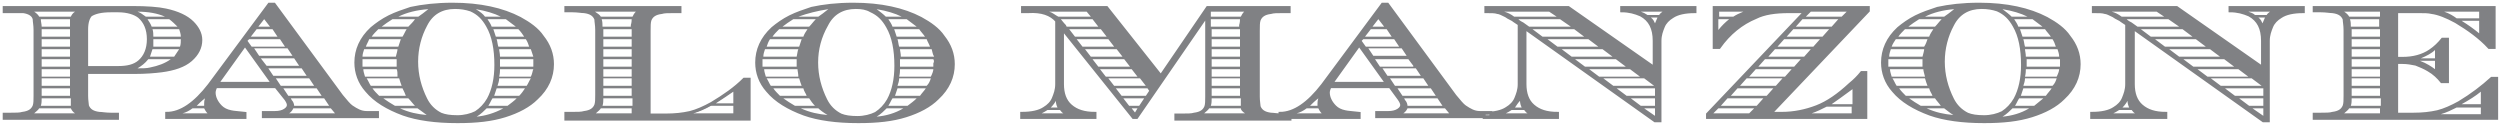
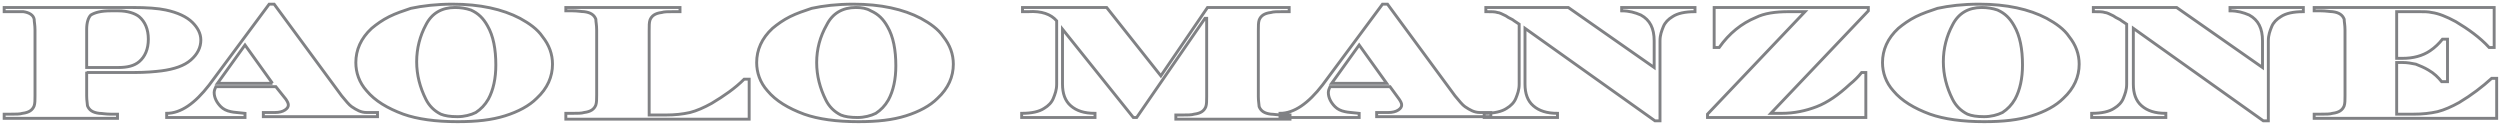
<svg xmlns="http://www.w3.org/2000/svg" version="1.1" id="Layer_1" x="0px" y="0px" viewBox="0 0 300 15" style="enable-background:new 0 0 300 15;" xml:space="preserve">
  <style type="text/css">
	.st0{fill-rule:evenodd;clip-rule:evenodd;fill:#808184;}
	.st1{fill:none;stroke:#808184;stroke-width:0.35;stroke-miterlimit:10;}
</style>
  <g>
-     <path class="st0" d="M285.6,13h-3.7c-0.1,0.2-0.4,0.4-0.6,0.6h4.3V13z M285.6,11.8h-3.4c0,0.3,0,0.6-0.1,0.9h3.6V11.8z M285.6,10.6   h-3.4v0.9h3.4V10.6z M285.6,9.4h-3.4v0.9h3.4V9.4z M285.6,8.3h-3.4v0.9h3.4V8.3z M285.6,7.1h-3.4v0.9h3.4V7.1z M285.6,5.9h-3.4v0.9   h3.4V5.9z M285.6,4.7h-3.4v0.9h3.4V4.7z M285.6,3.5h-3.4v0.9h3.4V3.5z M285.6,2.3H282c0.1,0.3,0.1,0.6,0.1,0.9h3.4V2.3z M285.6,2   V1.4h-4.3c0.3,0.2,0.5,0.4,0.6,0.6H285.6z M290.5,7h1.7V6C291.8,6.4,291.2,6.7,290.5,7z M290.4,7.3c0.8,0.3,1.4,0.7,1.8,1v-1H290.4   z M295.4,12.5h2.3V11C297.1,11.5,296.3,12,295.4,12.5z M294.8,12.9c-0.6,0.3-1.2,0.6-1.9,0.8h4.8v-0.8H294.8z M297.5,2.5h-2.1   c0.8,0.5,1.5,1,2.1,1.5V2.5z M297.5,2.1V1.4h-4.2c0.6,0.2,1.1,0.5,1.5,0.8H297.5z M299.3,0.9v4.8h-0.6c-1.1-1.2-2.5-2.2-4-3.1   c-1.1-0.6-2.1-1-2.9-1.1c-0.4-0.1-0.9-0.1-1.5-0.1h-2.7v5.6h0.7c1.3,0,2.4-0.3,3.3-0.9c0.6-0.4,1.1-0.9,1.5-1.4h0.6v5.1H293   c-0.4-0.5-0.9-1-1.6-1.4c-0.5-0.3-1-0.5-1.5-0.7c-0.5-0.1-1-0.2-1.6-0.2h-0.7v6.2h2c1.1,0,2-0.1,2.9-0.3c0.8-0.2,1.7-0.6,2.6-1.1   c1.5-0.9,2.8-1.9,3.9-2.9h0.6v4.8h-21.9v-0.5h0.8c0.6,0,1.1,0,1.4-0.1c0.8-0.1,1.2-0.4,1.4-0.9c0.1-0.3,0.1-0.7,0.1-1.2V3.6   c0-0.6-0.1-1-0.1-1.3c-0.2-0.5-0.6-0.8-1.4-0.9c-0.3,0-0.8-0.1-1.4-0.1h-0.8V0.9H299.3z M271,2.1c0.3,0.2,0.4,0.5,0.5,0.7   c0.1-0.2,0.2-0.5,0.3-0.7H271z M270.6,1.8h1.4c0.1-0.2,0.3-0.3,0.4-0.4h-2.6C270.1,1.5,270.4,1.6,270.6,1.8z M254.7,12.9h0.8   c-0.1-0.2-0.2-0.5-0.2-0.8C255.2,12.3,255,12.6,254.7,12.9z M254.3,13.2c-0.3,0.2-0.5,0.3-0.7,0.4h2.6c-0.2-0.1-0.3-0.3-0.4-0.4   H254.3z M271.6,13h-1.3l1.3,0.9V13z M271.6,11.8h-2.9l1.2,0.9h1.7V11.8z M271.6,10.6H267l1.2,0.9h3.4V10.6z M270.2,9.4h-4.9   l1.2,0.9h4.9L270.2,9.4z M268.6,8.3h-4.9l1.2,0.9h4.9L268.6,8.3z M266.9,7.1H262l1.2,0.9h4.9L266.9,7.1z M265.2,5.9h-4.9l1.2,0.9   h4.9L265.2,5.9z M263.5,4.7h-4.9l1.2,0.9h4.9L263.5,4.7z M261.9,3.5h-5l1.2,0.9h5L261.9,3.5z M260.2,2.3h-5   c0.2,0.2,0.4,0.3,0.6,0.4l0.7,0.5h5L260.2,2.3z M259.7,2l-0.9-0.6h-5.4c0.4,0.1,0.8,0.3,1.2,0.6H259.7z M261.2,0.9l10.3,7.2V4.9   c0-1.5-0.5-2.5-1.6-3.1c-0.7-0.3-1.4-0.5-2.3-0.5V0.9h8.8v0.5c-1.2,0-2.1,0.2-2.7,0.6c-0.5,0.3-0.9,0.7-1.1,1.2   c-0.2,0.5-0.4,1-0.4,1.7v9.6h-0.6L256,3.4v6.7c0,1.1,0.3,2,1,2.6c0.7,0.6,1.6,0.9,2.9,0.9v0.5H251v-0.5c1.2,0,2.1-0.2,2.7-0.6   c0.5-0.3,0.9-0.7,1.1-1.2c0.2-0.5,0.4-1,0.4-1.7V2.9l-0.6-0.4c-0.2-0.2-0.6-0.3-1-0.6c-0.4-0.2-0.8-0.4-1-0.4   c-0.3-0.1-0.7-0.1-1.3-0.1h-0.1V0.9H261.2z M237.8,0.9c-1.6,0-2.8,0.7-3.5,2.1c-0.7,1.3-1.1,2.8-1.1,4.4c0,1.6,0.4,3.1,1.1,4.5   c0.4,0.8,1,1.4,1.8,1.8c0.5,0.2,1.1,0.3,2,0.3c0.8,0,1.6-0.2,2.2-0.5c0.6-0.4,1.1-0.9,1.5-1.6c0.6-1.1,0.9-2.5,0.9-4.1   c0-1.9-0.3-3.5-1-4.7c-0.5-0.9-1.1-1.5-2-1.9C239.1,1,238.5,0.9,237.8,0.9z M233.3,13h-2.1c1.1,0.5,2.1,0.7,3.2,0.8   C233.9,13.5,233.6,13.2,233.3,13z M232.2,11.8h-3.1c0.4,0.3,0.9,0.6,1.4,0.9h2.4C232.7,12.4,232.4,12.1,232.2,11.8z M231.5,10.6   h-3.6c0.2,0.3,0.5,0.6,0.8,0.9h3.2C231.8,11.2,231.6,11,231.5,10.6z M231,9.4h-3.9c0.2,0.3,0.3,0.6,0.5,0.9h3.7   C231.2,10,231.1,9.8,231,9.4z M230.8,8.3h-4c0,0.3,0.1,0.5,0.2,0.9h4C230.9,8.8,230.8,8.5,230.8,8.3z M230.7,7.1h-4.1   c0,0.2,0,0.3,0,0.4c0,0.1,0,0.3,0,0.5h4.1c0-0.2,0-0.3,0-0.4C230.7,7.4,230.7,7.3,230.7,7.1z M230.9,5.9h-4   c-0.1,0.3-0.2,0.6-0.2,0.9h4C230.8,6.4,230.9,6.1,230.9,5.9z M231.3,4.7h-3.8c-0.2,0.3-0.4,0.6-0.5,0.9h3.9   C231.1,5.3,231.2,5,231.3,4.7z M232,3.5h-3.4c-0.3,0.3-0.6,0.6-0.8,0.9h3.7C231.6,4.1,231.8,3.8,232,3.5z M233,2.3h-2.7   c-0.5,0.3-0.9,0.6-1.3,0.9h3.2C232.5,2.9,232.7,2.6,233,2.3z M233.3,2c0.3-0.2,0.7-0.5,1.2-0.9C233.2,1.2,232,1.5,231,2H233.3z    M243.5,13h-2c-0.3,0.3-0.7,0.7-1.2,1C241.4,13.9,242.5,13.6,243.5,13z M245.2,11.8h-2.9c-0.2,0.3-0.3,0.6-0.5,0.9h2.3   C244.5,12.4,244.8,12.1,245.2,11.8z M246.2,10.6h-3.4c-0.1,0.3-0.2,0.6-0.3,0.9h3C245.7,11.2,246,10.9,246.2,10.6z M246.8,9.4H243   c0,0.3-0.1,0.6-0.2,0.9h3.5C246.6,10,246.7,9.7,246.8,9.4z M247.1,8.3h-4c0,0.2,0,0.5-0.1,0.9h3.8C247,8.8,247.1,8.5,247.1,8.3z    M247.2,7.1h-4c0,0.3,0,0.6,0,0.9h4c0-0.2,0-0.3,0-0.4C247.2,7.4,247.2,7.3,247.2,7.1z M246.9,5.9H243c0,0.2,0.1,0.5,0.1,0.9h4   C247.1,6.5,247,6.2,246.9,5.9z M246.3,4.7h-3.5c0.1,0.3,0.1,0.6,0.2,0.9h3.7C246.6,5.3,246.5,5,246.3,4.7z M245.4,3.5h-3   c0.1,0.3,0.2,0.6,0.3,0.9h3.4C245.9,4.1,245.6,3.8,245.4,3.5z M243.9,2.3h-2.2c0.2,0.3,0.4,0.6,0.5,0.9h2.9   C244.7,2.9,244.3,2.6,243.9,2.3z M243.3,2c-0.8-0.4-1.8-0.7-3-0.9c0.4,0.3,0.8,0.6,1.1,0.9H243.3z M237.5,0.5c3.3,0,6,0.6,8.1,1.7   c1.1,0.6,2.1,1.3,2.7,2.2c0.8,1,1.2,2.1,1.2,3.3c0,1.5-0.6,2.9-1.9,4.1c-0.9,0.9-2.2,1.6-3.8,2.1c-1.6,0.5-3.4,0.7-5.7,0.7   c-2.6,0-4.8-0.3-6.5-0.9c-1.9-0.7-3.4-1.6-4.4-2.8c-0.9-1-1.3-2.2-1.3-3.4c0-1.5,0.6-2.9,1.9-4.1c0.6-0.5,1.3-1,2.1-1.4   c0.8-0.4,1.7-0.7,2.6-1C233.9,0.7,235.5,0.5,237.5,0.5z M219.8,12.5h2.5v-1.8C221.2,11.5,220.4,12.1,219.8,12.5z M219.2,12.8   c-0.6,0.3-1.2,0.6-1.8,0.8h4.8v-0.8H219.2z M210.5,13h-4.3l-0.6,0.6h4.3L210.5,13z M211.6,11.8h-4.3l-0.8,0.9h4.3L211.6,11.8z    M212.8,10.6h-4.3l-0.8,0.9h4.3L212.8,10.6z M213.9,9.4h-4.3l-0.8,0.9h4.3L213.9,9.4z M215,8.3h-4.3l-0.8,0.9h4.3L215,8.3z    M216.1,7.1h-4.3l-0.8,0.9h4.3L216.1,7.1z M217.3,5.9H213l-0.8,0.9h4.3L217.3,5.9z M218.4,4.7h-4.3l-0.8,0.9h4.3L218.4,4.7z    M219.5,3.5h-4.3l-0.8,0.9h4.3L219.5,3.5z M220.6,2.3h-4.3l-0.8,0.9h4.3L220.6,2.3z M221,2l0.6-0.6h-4.3L216.7,2H221z M207.5,2.3   h-1.3v1.3C206.6,3.1,207,2.7,207.5,2.3z M208,2c0.3-0.2,0.7-0.4,1.2-0.6h-2.9V2H208z M224.2,0.9v0.4l-11.7,12.3h1.3   c1.5,0,2.9-0.3,4.2-0.8c1.3-0.5,2.6-1.4,4-2.7c0.5-0.4,1-0.9,1.4-1.4h0.5v5.4h-19v-0.4l11.7-12.3h-1.9c-1.7,0-3,0.2-4,0.7   c-1.7,0.7-3.2,1.9-4.4,3.6h-0.6V0.9H224.2z M198.1,2.1c0.3,0.2,0.4,0.5,0.5,0.7c0.1-0.2,0.2-0.5,0.3-0.7H198.1z M197.7,1.8h1.4   c0.1-0.2,0.3-0.3,0.4-0.4h-2.6C197.2,1.5,197.4,1.6,197.7,1.8z M181.8,12.9h0.8c-0.1-0.2-0.2-0.5-0.2-0.8   C182.2,12.3,182,12.6,181.8,12.9z M181.4,13.2c-0.3,0.2-0.5,0.3-0.7,0.4h2.6c-0.2-0.1-0.3-0.3-0.4-0.4H181.4z M198.6,13h-1.3   l1.3,0.9V13z M198.6,11.8h-2.9l1.2,0.9h1.7V11.8z M198.6,10.6H194l1.2,0.9h3.4V10.6z M197.3,9.4h-4.9l1.2,0.9h4.9L197.3,9.4z    M195.6,8.3h-4.9l1.2,0.9h4.9L195.6,8.3z M193.9,7.1H189l1.2,0.9h4.9L193.9,7.1z M192.3,5.9h-4.9l1.2,0.9h4.9L192.3,5.9z    M190.6,4.7h-4.9l1.2,0.9h4.9L190.6,4.7z M188.9,3.5h-5l1.2,0.9h5L188.9,3.5z M187.2,2.3h-5c0.2,0.2,0.4,0.3,0.6,0.4l0.7,0.5h5   L187.2,2.3z M186.8,2l-0.9-0.6h-5.4c0.4,0.1,0.8,0.3,1.2,0.6H186.8z M188.2,0.9l10.3,7.2V4.9c0-1.5-0.5-2.5-1.6-3.1   c-0.7-0.3-1.4-0.5-2.3-0.5V0.9h8.8v0.5c-1.2,0-2.1,0.2-2.7,0.6c-0.5,0.3-0.9,0.7-1.1,1.2c-0.2,0.5-0.4,1-0.4,1.7v9.6h-0.6L183,3.4   v6.7c0,1.1,0.3,2,1,2.6c0.7,0.6,1.6,0.9,2.9,0.9v0.5h-8.8v-0.5c1.2,0,2.1-0.2,2.7-0.6c0.5-0.3,0.9-0.7,1.1-1.2   c0.2-0.5,0.4-1,0.4-1.7V2.9l-0.6-0.4c-0.2-0.2-0.6-0.3-1-0.6c-0.4-0.2-0.8-0.4-1-0.4c-0.3-0.1-0.7-0.1-1.3-0.1h-0.1V0.9H188.2z    M166.4,10l-3.3-4.6l-3.3,4.6H166.4z M166.1,3.2l-0.7-0.9l-0.7,0.9H166.1z M167,4.4l-0.6-0.9h-1.9l-0.7,0.9H167z M167.9,5.6   l-0.6-0.9h-3.7l-0.2,0.2l0.5,0.7H167.9z M168.8,6.7l-0.6-0.9h-4l0.6,0.9H168.8z M169.6,7.9L169,7.1h-4l0.6,0.9H169.6z M170.5,9.1   l-0.6-0.9h-4l0.6,0.9H170.5z M171.4,10.3l-0.6-0.9h-4l0.6,0.9H171.4z M172.3,11.5l-0.6-0.9h-4l0.6,0.9H172.3z M173.1,12.7l-0.6-0.9   h-4l0.1,0.2c0.2,0.2,0.3,0.5,0.3,0.7H173.1z M168.9,13c-0.1,0.2-0.2,0.4-0.5,0.6h5.5l-0.5-0.6H168.9z M157.2,12.7h0.9   c0-0.1,0-0.2,0-0.3c0-0.1,0-0.3,0.1-0.6C157.8,12.1,157.5,12.4,157.2,12.7z M156.8,13c-0.4,0.3-0.8,0.5-1.2,0.6h3   c-0.2-0.2-0.3-0.4-0.4-0.6H156.8z M166.8,10.4h-7.2c-0.1,0.2-0.2,0.5-0.2,0.7c0,0.6,0.3,1.2,0.8,1.7c0.3,0.3,0.7,0.5,1.2,0.6   c0.4,0.1,0.9,0.1,1.7,0.2v0.5h-9.5v-0.5c1.7,0,3.4-1.2,5.1-3.4l7.2-9.7h0.6l8.1,11c0.5,0.6,0.9,1.1,1.2,1.3   c0.6,0.4,1.1,0.7,1.8,0.7c0.3,0,0.6,0,0.9,0h0.4v0.5h-13.7v-0.5h1.4c0.5,0,0.9-0.1,1.2-0.3c0.3-0.2,0.4-0.4,0.4-0.6   c0-0.2-0.1-0.4-0.3-0.7L166.8,10.4z M148.9,13h-3.8c-0.1,0.2-0.4,0.4-0.6,0.6h4.9C149.1,13.4,148.9,13.2,148.9,13z M148.8,11.8   h-3.4c0,0.3,0,0.6-0.1,0.9h3.6c0-0.1,0-0.3,0-0.6V11.8z M148.8,10.6h-3.4v0.9h3.4V10.6z M148.8,9.4h-3.4v0.9h3.4V9.4z M148.8,8.3   h-3.4v0.9h3.4V8.3z M148.8,7.1h-3.4v0.9h3.4V7.1z M148.8,5.9h-3.4v0.9h3.4V5.9z M148.8,4.7h-3.4v0.9h3.4V4.7z M148.8,3.5h-3.4v0.9   h3.4V3.5z M148.8,2.3h-3.5v0.9h3.4V3C148.8,2.7,148.8,2.4,148.8,2.3z M148.9,2c0.1-0.2,0.2-0.4,0.4-0.6h-4V2H148.9z M126.1,12.9   h0.8c-0.1-0.2-0.2-0.5-0.2-0.8C126.6,12.3,126.4,12.6,126.1,12.9z M125.7,13.2c-0.3,0.2-0.5,0.3-0.7,0.4h2.6   c-0.2-0.1-0.3-0.3-0.4-0.4H125.7z M136.5,13h-0.7l0.4,0.5L136.5,13z M137.3,11.8h-2.5l0.7,0.9h1.2L137.3,11.8z M137.7,10.6h-3.8   l0.7,0.9h2.9l0.4-0.6L137.7,10.6z M136.8,9.4H133l0.7,0.9h3.8L136.8,9.4z M135.8,8.3H132l0.7,0.9h3.8L135.8,8.3z M134.9,7.1h-3.8   l0.7,0.9h3.8L134.9,7.1z M134,5.9h-3.8l0.7,0.9h3.8L134,5.9z M133,4.7h-3.8l0.7,0.9h3.8L133,4.7z M132.1,3.5h-3.8l0.7,0.9h3.8   L132.1,3.5z M131.1,2.3h-3.8c0.1,0.1,0.3,0.4,0.6,0.7l0.1,0.2h3.8L131.1,2.3z M130.9,2l-0.5-0.6h-4.5c0.4,0.1,0.7,0.4,1.1,0.6   H130.9z M144.6,2.2l-8.2,11.9H136l-8.5-10.6v6.6c0,1.1,0.3,2,1,2.6c0.7,0.6,1.6,0.9,2.9,0.9v0.5h-8.8v-0.5c1.2,0,2.1-0.2,2.7-0.6   c0.5-0.3,0.9-0.7,1.1-1.2c0.2-0.5,0.4-1,0.4-1.7V2.5c-0.7-0.8-1.8-1.2-3.4-1.1h-0.7V0.9h10.1l6.5,8.2l5.6-8.2h9.8v0.5h-0.8   c-0.6,0-1.1,0-1.4,0.1c-0.8,0.1-1.2,0.4-1.4,0.9c-0.1,0.3-0.1,0.7-0.1,1.3v7.9c0,0.6,0.1,1,0.1,1.2c0.2,0.5,0.6,0.8,1.4,0.9   c0.3,0,0.8,0.1,1.5,0.1h0.8v0.5h-13.7v-0.5h0.8c0.6,0,1.1,0,1.4-0.1c0.8-0.1,1.2-0.4,1.4-0.9c0.1-0.3,0.1-0.7,0.1-1.2V2.2z    M102.7,0.9c-1.6,0-2.8,0.7-3.5,2.1C98.4,4.4,98,5.9,98,7.5c0,1.6,0.4,3.1,1.1,4.5c0.4,0.8,1,1.4,1.8,1.8c0.5,0.2,1.1,0.3,2,0.3   c0.8,0,1.6-0.2,2.2-0.5c0.6-0.4,1.1-0.9,1.5-1.6c0.6-1.1,0.9-2.5,0.9-4.1c0-1.9-0.3-3.5-1-4.7c-0.5-0.9-1.1-1.5-2-1.9   C104,1,103.4,0.9,102.7,0.9z M98.2,13h-2.1c1.1,0.5,2.1,0.7,3.2,0.8C98.8,13.5,98.4,13.2,98.2,13z M97.1,11.8H94   c0.4,0.3,0.9,0.6,1.4,0.9h2.4C97.5,12.4,97.3,12.1,97.1,11.8z M96.4,10.6h-3.6c0.2,0.3,0.5,0.6,0.8,0.9h3.2   C96.7,11.2,96.5,11,96.4,10.6z M95.9,9.4H92c0.2,0.3,0.3,0.6,0.5,0.9h3.7C96.1,10,96,9.8,95.9,9.4z M95.7,8.3h-4   c0,0.3,0.1,0.5,0.2,0.9h3.9C95.8,8.8,95.7,8.5,95.7,8.3z M95.6,7.1h-4.1c0,0.2,0,0.3,0,0.4c0,0.1,0,0.3,0,0.5h4.1   c0-0.2,0-0.3,0-0.4C95.6,7.4,95.6,7.3,95.6,7.1z M95.8,5.9h-4c-0.1,0.3-0.2,0.6-0.2,0.9h4C95.7,6.4,95.7,6.1,95.8,5.9z M96.2,4.7   h-3.8C92.2,5,92.1,5.3,92,5.6h3.9C96,5.3,96.1,5,96.2,4.7z M96.9,3.5h-3.4c-0.3,0.3-0.6,0.6-0.8,0.9h3.7   C96.5,4.1,96.7,3.8,96.9,3.5z M97.9,2.3h-2.7c-0.5,0.3-0.9,0.6-1.3,0.9h3.2C97.4,2.9,97.6,2.6,97.9,2.3z M98.2,2   c0.3-0.2,0.7-0.5,1.2-0.9c-1.3,0.2-2.5,0.5-3.6,0.9H98.2z M108.4,13h-2c-0.3,0.3-0.7,0.7-1.2,1C106.3,13.9,107.4,13.6,108.4,13z    M110,11.8h-2.9c-0.2,0.3-0.3,0.6-0.5,0.9h2.3C109.3,12.4,109.7,12.1,110,11.8z M111.1,10.6h-3.4c-0.1,0.3-0.2,0.6-0.3,0.9h3   C110.6,11.2,110.9,10.9,111.1,10.6z M111.7,9.4h-3.8c0,0.3-0.1,0.6-0.2,0.9h3.5C111.5,10,111.6,9.7,111.7,9.4z M112,8.3h-4   c0,0.2,0,0.5-0.1,0.9h3.8C111.9,8.8,112,8.5,112,8.3z M112,7.1h-4c0,0.3,0,0.6,0,0.9h4c0-0.2,0-0.3,0-0.4   C112.1,7.4,112.1,7.3,112,7.1z M111.8,5.9h-3.8c0,0.2,0.1,0.5,0.1,0.9h4C111.9,6.5,111.9,6.2,111.8,5.9z M111.2,4.7h-3.5   c0.1,0.3,0.1,0.6,0.2,0.9h3.7C111.5,5.3,111.3,5,111.2,4.7z M110.3,3.5h-3c0.1,0.3,0.2,0.6,0.3,0.9h3.4   C110.8,4.1,110.5,3.8,110.3,3.5z M108.8,2.3h-2.2c0.2,0.3,0.4,0.6,0.5,0.9h2.9C109.6,2.9,109.2,2.6,108.8,2.3z M108.2,2   c-0.8-0.4-1.8-0.7-3-0.9c0.4,0.3,0.8,0.6,1.1,0.9H108.2z M102.4,0.5c3.3,0,6,0.6,8.1,1.7c1.1,0.6,2.1,1.3,2.7,2.2   c0.8,1,1.2,2.1,1.2,3.3c0,1.5-0.6,2.9-1.9,4.1c-0.9,0.9-2.2,1.6-3.8,2.1c-1.6,0.5-3.4,0.7-5.7,0.7c-2.6,0-4.8-0.3-6.5-0.9   c-1.9-0.7-3.4-1.6-4.4-2.8c-0.9-1-1.3-2.2-1.3-3.4c0-1.5,0.6-2.9,1.9-4.1c0.6-0.5,1.3-1,2.1-1.4c0.8-0.4,1.7-0.7,2.6-1   C98.8,0.7,100.4,0.5,102.4,0.5z M85.9,12.4h2.1V11C87.4,11.4,86.7,11.9,85.9,12.4z M85.3,12.7c-0.7,0.4-1.4,0.7-2.1,0.9h4.8v-0.9   H85.3z M75.8,13h-3.7c-0.1,0.2-0.4,0.4-0.6,0.6h4.3V13z M75.8,11.8h-3.4c0,0.3,0,0.6-0.1,0.9h3.6V11.8z M75.8,10.6h-3.4v0.9h3.4   V10.6z M75.8,9.4h-3.4v0.9h3.4V9.4z M75.8,8.3h-3.4v0.9h3.4V8.3z M75.8,7.1h-3.4v0.9h3.4V7.1z M75.8,5.9h-3.4v0.9h3.4V5.9z    M75.8,4.7h-3.4v0.9h3.4V4.7z M75.8,3.5h-3.4v0.9h3.4V3.5z M75.8,2.3h-3.6c0.1,0.3,0.1,0.6,0.1,0.9h3.4V3   C75.8,2.7,75.8,2.4,75.8,2.3z M75.9,2c0.1-0.2,0.2-0.4,0.4-0.6h-4.9C71.7,1.6,72,1.8,72.1,2H75.9z M67.9,14.1v-0.5h0.8   c0.6,0,1.1,0,1.4-0.1c0.8-0.1,1.2-0.4,1.4-0.9c0.1-0.3,0.1-0.7,0.1-1.2V3.6c0-0.6-0.1-1-0.1-1.3c-0.2-0.5-0.6-0.8-1.4-0.9   c-0.3,0-0.8-0.1-1.4-0.1h-0.8V0.9h13.7v0.5h-0.8c-0.6,0-1.1,0-1.4,0.1c-0.8,0.1-1.2,0.4-1.4,0.9c-0.1,0.3-0.1,0.7-0.1,1.3v10.1h2   c1.1,0,2-0.1,2.9-0.3c0.8-0.2,1.7-0.6,2.6-1.1c1.5-0.9,2.8-1.8,3.9-2.9h0.6v4.8H67.9z M54.6,0.9c-1.6,0-2.8,0.7-3.5,2.1   c-0.7,1.3-1.1,2.8-1.1,4.4c0,1.6,0.4,3.1,1.1,4.5c0.4,0.8,1,1.4,1.8,1.8c0.5,0.2,1.1,0.3,2,0.3c0.8,0,1.6-0.2,2.2-0.5   c0.6-0.4,1.1-0.9,1.5-1.6c0.6-1.1,0.9-2.5,0.9-4.1c0-1.9-0.3-3.5-1-4.7c-0.5-0.9-1.1-1.5-2-1.9C55.9,1,55.3,0.9,54.6,0.9z M50.1,13   h-2.1c1.1,0.5,2.1,0.7,3.2,0.8C50.8,13.5,50.4,13.2,50.1,13z M49,11.8H46c0.4,0.3,0.9,0.6,1.4,0.9h2.4C49.5,12.4,49.3,12.1,49,11.8   z M48.3,10.6h-3.6c0.2,0.3,0.5,0.6,0.8,0.9h3.2C48.6,11.2,48.5,11,48.3,10.6z M47.9,9.4H44c0.2,0.3,0.3,0.6,0.5,0.9h3.7   C48.1,10,48,9.8,47.9,9.4z M47.6,8.3h-4c0,0.3,0.1,0.5,0.2,0.9h3.9C47.7,8.8,47.7,8.5,47.6,8.3z M47.6,7.1h-4.1c0,0.2,0,0.3,0,0.4   c0,0.1,0,0.3,0,0.5h4.1c0-0.2,0-0.3,0-0.4C47.6,7.4,47.6,7.3,47.6,7.1z M47.7,5.9h-4c-0.1,0.3-0.2,0.6-0.2,0.9h4   C47.6,6.4,47.7,6.1,47.7,5.9z M48.1,4.7h-3.8C44.2,5,44,5.3,43.9,5.6h3.9C47.9,5.3,48,5,48.1,4.7z M48.8,3.5h-3.4   c-0.3,0.3-0.6,0.6-0.8,0.9h3.7C48.5,4.1,48.6,3.8,48.8,3.5z M49.8,2.3h-2.7c-0.5,0.3-0.9,0.6-1.3,0.9H49   C49.3,2.9,49.6,2.6,49.8,2.3z M50.2,2c0.3-0.2,0.7-0.5,1.2-0.9C50,1.2,48.8,1.5,47.8,2H50.2z M60.4,13h-2c-0.3,0.3-0.7,0.7-1.2,1   C58.2,13.9,59.3,13.6,60.4,13z M62,11.8h-2.9c-0.2,0.3-0.3,0.6-0.5,0.9h2.3C61.3,12.4,61.7,12.1,62,11.8z M63,10.6h-3.4   c-0.1,0.3-0.2,0.6-0.3,0.9h3C62.6,11.2,62.8,10.9,63,10.6z M63.7,9.4h-3.8c0,0.3-0.1,0.6-0.2,0.9h3.5C63.4,10,63.5,9.7,63.7,9.4z    M64,8.3h-4c0,0.2,0,0.5-0.1,0.9h3.8C63.9,8.8,63.9,8.5,64,8.3z M64,7.1h-4c0,0.3,0,0.6,0,0.9h4c0-0.2,0-0.3,0-0.4   C64,7.4,64,7.3,64,7.1z M63.7,5.9h-3.8c0,0.2,0.1,0.5,0.1,0.9h4C63.9,6.5,63.8,6.2,63.7,5.9z M63.1,4.7h-3.5   c0.1,0.3,0.1,0.6,0.2,0.9h3.7C63.4,5.3,63.3,5,63.1,4.7z M62.2,3.5h-3c0.1,0.3,0.2,0.6,0.3,0.9h3.4C62.7,4.1,62.5,3.8,62.2,3.5z    M60.7,2.3h-2.2c0.2,0.3,0.4,0.6,0.5,0.9h2.9C61.5,2.9,61.1,2.6,60.7,2.3z M60.1,2c-0.8-0.4-1.8-0.7-3-0.9C57.6,1.4,58,1.7,58.2,2   H60.1z M54.3,0.5c3.3,0,6,0.6,8.1,1.7c1.1,0.6,2.1,1.3,2.7,2.2c0.8,1,1.2,2.1,1.2,3.3c0,1.5-0.6,2.9-1.9,4.1   c-0.9,0.9-2.2,1.6-3.8,2.1c-1.6,0.5-3.4,0.7-5.7,0.7c-2.6,0-4.8-0.3-6.5-0.9c-1.9-0.7-3.4-1.6-4.4-2.8c-0.9-1-1.3-2.2-1.3-3.4   c0-1.5,0.6-2.9,1.9-4.1c0.6-0.5,1.3-1,2.1-1.4c0.8-0.4,1.7-0.7,2.6-1C50.7,0.7,52.4,0.5,54.3,0.5z M32.7,10l-3.3-4.6L26.1,10H32.7z    M32.4,3.2l-0.7-0.9L31,3.2H32.4z M33.3,4.4l-0.6-0.9h-1.9l-0.7,0.9H33.3z M34.2,5.6l-0.6-0.9h-3.7l-0.2,0.2l0.5,0.7H34.2z    M35.1,6.7l-0.6-0.9h-4l0.6,0.9H35.1z M35.9,7.9l-0.6-0.9h-4L32,7.9H35.9z M36.8,9.1l-0.6-0.9h-4l0.6,0.9H36.8z M37.7,10.3   l-0.6-0.9h-4l0.6,0.9H37.7z M38.6,11.5L38,10.6h-4l0.6,0.9H38.6z M39.5,12.7l-0.6-0.9h-4l0.1,0.2c0.2,0.2,0.3,0.5,0.3,0.7H39.5z    M35.2,13c-0.1,0.2-0.2,0.4-0.5,0.6h5.5L39.7,13H35.2z M23.6,12.7h0.9c0-0.1,0-0.2,0-0.3c0-0.1,0-0.3,0.1-0.6   C24.2,12.1,23.9,12.4,23.6,12.7z M23.1,13c-0.4,0.3-0.8,0.5-1.2,0.6h3c-0.2-0.2-0.3-0.4-0.4-0.6H23.1z M33.1,10.4h-7.2   c-0.1,0.2-0.2,0.5-0.2,0.7c0,0.6,0.3,1.2,0.8,1.7c0.3,0.3,0.7,0.5,1.2,0.6c0.4,0.1,0.9,0.1,1.7,0.2v0.5H20v-0.5   c1.7,0,3.4-1.2,5.1-3.4l7.2-9.7h0.6l8.1,11c0.5,0.6,0.9,1.1,1.2,1.3c0.6,0.4,1.1,0.7,1.8,0.7c0.3,0,0.6,0,0.9,0h0.4v0.5H31.6v-0.5   h1.4c0.5,0,0.9-0.1,1.2-0.3c0.3-0.2,0.4-0.4,0.4-0.6c0-0.2-0.1-0.4-0.3-0.7L33.1,10.4z M10.4,8.1h3.8c1.1,0,1.9-0.2,2.5-0.7   c0.7-0.6,1.1-1.5,1.1-2.7c0-1.2-0.4-2.1-1.1-2.7c-0.5-0.4-1.4-0.7-2.5-0.7h-0.9c-1.2,0-1.9,0.2-2.4,0.5c-0.3,0.3-0.5,0.9-0.5,1.7   V8.1z M8.5,13H4.7c-0.1,0.2-0.4,0.4-0.6,0.6H9C8.7,13.4,8.6,13.2,8.5,13z M8.4,11.8H5c0,0.3,0,0.6-0.1,0.9h3.6c0-0.1,0-0.3,0-0.6   V11.8z M8.4,10.6H5v0.9h3.4V10.6z M8.4,9.4H5v0.9h3.4V9.4z M8.4,8.3H5v0.9h3.4V8.3z M8.4,7.1H5v0.9h3.4V7.1z M8.4,5.9H5v0.9h3.4   V5.9z M8.4,4.7H5v0.9h3.4V4.7z M8.4,3.5H5v0.9h3.4V3.5z M8.4,2.3H4.9C4.9,2.6,5,2.9,5,3.2h3.4V3C8.4,2.7,8.4,2.4,8.4,2.3z M8.5,2   C8.6,1.8,8.7,1.6,9,1.4H4.1C4.4,1.6,4.6,1.8,4.7,2H8.5z M20.5,7.1h-2.7c-0.4,0.5-0.8,0.8-1.3,1.1c0.6,0,1.1,0,1.5-0.1   C19,7.9,19.8,7.6,20.5,7.1z M21.5,5.9h-3.2c-0.1,0.3-0.2,0.6-0.3,0.9h2.9C21.1,6.5,21.3,6.2,21.5,5.9z M21.7,4.7h-3.3   c0,0.1,0,0.1,0,0.2c0,0.2,0,0.4,0,0.7h3.2C21.7,5.3,21.7,5,21.7,4.7z M21.5,3.5h-3.2c0.1,0.3,0.1,0.6,0.1,0.9h3.3   C21.7,4.1,21.6,3.8,21.5,3.5z M20.3,2.3h-2.6c0.2,0.3,0.4,0.6,0.5,0.9h3.1C21,2.9,20.7,2.6,20.3,2.3z M19.8,2   c-0.9-0.4-2-0.6-3.3-0.6c0.3,0.1,0.6,0.3,1,0.6H19.8z M10.4,8.6v2.9c0,0.6,0.1,1,0.1,1.2c0.2,0.5,0.6,0.8,1.4,0.9   c0.3,0,0.8,0.1,1.4,0.1h0.8v0.5H0.5v-0.5h0.8c0.6,0,1.1,0,1.4-0.1c0.8-0.1,1.2-0.4,1.4-0.9c0.1-0.3,0.1-0.7,0.1-1.2V3.6   c0-0.6-0.1-1-0.1-1.3C4,1.8,3.5,1.5,2.8,1.4C2.4,1.4,2,1.4,1.3,1.4H0.5V0.9h15.4c1.7,0,3.1,0.1,4,0.3c1.4,0.3,2.5,0.8,3.2,1.5   c0.6,0.6,1,1.3,1,2.1c0,0.9-0.4,1.7-1.2,2.4c-0.8,0.7-2,1.1-3.5,1.3c-0.8,0.1-1.9,0.2-3.3,0.2H10.4z" />
-     <path class="st1" d="M10.4,8.1h3.8c1.1,0,1.9-0.2,2.5-0.7c0.7-0.6,1.1-1.5,1.1-2.7c0-1.2-0.4-2.1-1.1-2.7c-0.5-0.4-1.4-0.7-2.5-0.7   h-0.9c-1.2,0-1.9,0.2-2.4,0.5c-0.3,0.3-0.5,0.9-0.5,1.7V8.1z M32.7,10l-3.3-4.6L26.1,10H32.7z M54.6,0.9c-1.6,0-2.8,0.7-3.5,2.1   c-0.7,1.3-1.1,2.8-1.1,4.4c0,1.6,0.4,3.1,1.1,4.5c0.4,0.8,1,1.4,1.8,1.8c0.5,0.2,1.1,0.3,2,0.3c0.8,0,1.6-0.2,2.2-0.5   c0.6-0.4,1.1-0.9,1.5-1.6c0.6-1.1,0.9-2.5,0.9-4.1c0-1.9-0.3-3.5-1-4.7c-0.5-0.9-1.1-1.5-2-1.9C55.9,1,55.3,0.9,54.6,0.9    M102.7,0.9c-1.6,0-2.8,0.7-3.5,2.1C98.4,4.4,98,5.9,98,7.5c0,1.6,0.4,3.1,1.1,4.5c0.4,0.8,1,1.4,1.8,1.8c0.5,0.2,1.1,0.3,2,0.3   c0.8,0,1.6-0.2,2.2-0.5c0.6-0.4,1.1-0.9,1.5-1.6c0.6-1.1,0.9-2.5,0.9-4.1c0-1.9-0.3-3.5-1-4.7c-0.5-0.9-1.1-1.5-2-1.9   C104,1,103.4,0.9,102.7,0.9 M166.4,10l-3.3-4.6l-3.3,4.6H166.4z M237.8,0.9c-1.6,0-2.8,0.7-3.5,2.1c-0.7,1.3-1.1,2.8-1.1,4.4   c0,1.6,0.4,3.1,1.1,4.5c0.4,0.8,1,1.4,1.8,1.8c0.5,0.2,1.1,0.3,2,0.3c0.8,0,1.6-0.2,2.2-0.5c0.6-0.4,1.1-0.9,1.5-1.6   c0.6-1.1,0.9-2.5,0.9-4.1c0-1.9-0.3-3.5-1-4.7c-0.5-0.9-1.1-1.5-2-1.9C239.1,1,238.5,0.9,237.8,0.9 M10.4,8.6v2.9   c0,0.6,0.1,1,0.1,1.2c0.2,0.5,0.6,0.8,1.4,0.9c0.3,0,0.8,0.1,1.4,0.1h0.8v0.5H0.5v-0.5h0.8c0.6,0,1.1,0,1.4-0.1   c0.8-0.1,1.2-0.4,1.4-0.9c0.1-0.3,0.1-0.7,0.1-1.2V3.6c0-0.6-0.1-1-0.1-1.3C4,1.8,3.5,1.5,2.8,1.4C2.4,1.4,2,1.4,1.3,1.4H0.5V0.9   h15.4c1.7,0,3.1,0.1,4,0.3c1.4,0.3,2.5,0.8,3.2,1.5c0.6,0.6,1,1.3,1,2.1c0,0.9-0.4,1.7-1.2,2.4c-0.8,0.7-2,1.1-3.5,1.3   c-0.8,0.1-1.9,0.2-3.3,0.2H10.4z M33.1,10.4h-7.2c-0.1,0.2-0.2,0.5-0.2,0.7c0,0.6,0.3,1.2,0.8,1.7c0.3,0.3,0.7,0.5,1.2,0.6   c0.4,0.1,0.9,0.1,1.7,0.2v0.5H20v-0.5c1.7,0,3.4-1.2,5.1-3.4l7.2-9.7h0.6l8.1,11c0.5,0.6,0.9,1.1,1.2,1.3c0.6,0.4,1.1,0.7,1.8,0.7   c0.3,0,0.6,0,0.9,0h0.4v0.5H31.6v-0.5h1.4c0.5,0,0.9-0.1,1.2-0.3c0.3-0.2,0.4-0.4,0.4-0.6c0-0.2-0.1-0.4-0.3-0.7L33.1,10.4z    M54.3,0.5c3.3,0,6,0.6,8.1,1.7c1.1,0.6,2.1,1.3,2.7,2.2c0.8,1,1.2,2.1,1.2,3.3c0,1.5-0.6,2.9-1.9,4.1c-0.9,0.9-2.2,1.6-3.8,2.1   c-1.6,0.5-3.4,0.7-5.7,0.7c-2.6,0-4.8-0.3-6.5-0.9c-1.9-0.7-3.4-1.6-4.4-2.8c-0.9-1-1.3-2.2-1.3-3.4c0-1.5,0.6-2.9,1.9-4.1   c0.6-0.5,1.3-1,2.1-1.4c0.8-0.4,1.7-0.7,2.6-1C50.7,0.7,52.4,0.5,54.3,0.5 M67.9,14.1v-0.5h0.8c0.6,0,1.1,0,1.4-0.1   c0.8-0.1,1.2-0.4,1.4-0.9c0.1-0.3,0.1-0.7,0.1-1.2V3.6c0-0.6-0.1-1-0.1-1.3c-0.2-0.5-0.6-0.8-1.4-0.9c-0.3,0-0.8-0.1-1.4-0.1h-0.8   V0.9h13.7v0.5h-0.8c-0.6,0-1.1,0-1.4,0.1c-0.8,0.1-1.2,0.4-1.4,0.9c-0.1,0.3-0.1,0.7-0.1,1.3v10.1h2c1.1,0,2-0.1,2.9-0.3   c0.8-0.2,1.7-0.6,2.6-1.1c1.5-0.9,2.8-1.8,3.9-2.9h0.6v4.8H67.9z M102.4,0.5c3.3,0,6,0.6,8.1,1.7c1.1,0.6,2.1,1.3,2.7,2.2   c0.8,1,1.2,2.1,1.2,3.3c0,1.5-0.6,2.9-1.9,4.1c-0.9,0.9-2.2,1.6-3.8,2.1c-1.6,0.5-3.4,0.7-5.7,0.7c-2.6,0-4.8-0.3-6.5-0.9   c-1.9-0.7-3.4-1.6-4.4-2.8c-0.9-1-1.3-2.2-1.3-3.4c0-1.5,0.6-2.9,1.9-4.1c0.6-0.5,1.3-1,2.1-1.4c0.8-0.4,1.7-0.7,2.6-1   C98.8,0.7,100.4,0.5,102.4,0.5 M144.6,2.2l-8.2,11.9H136l-8.5-10.6v6.6c0,1.1,0.3,2,1,2.6c0.7,0.6,1.6,0.9,2.9,0.9v0.5h-8.8v-0.5   c1.2,0,2.1-0.2,2.7-0.6c0.5-0.3,0.9-0.7,1.1-1.2c0.2-0.5,0.4-1,0.4-1.7V2.5c-0.7-0.8-1.8-1.2-3.4-1.1h-0.7V0.9h10.1l6.5,8.2   l5.6-8.2h9.8v0.5h-0.8c-0.6,0-1.1,0-1.4,0.1c-0.8,0.1-1.2,0.4-1.4,0.9c-0.1,0.3-0.1,0.7-0.1,1.3v7.9c0,0.6,0.1,1,0.1,1.2   c0.2,0.5,0.6,0.8,1.4,0.9c0.3,0,0.8,0.1,1.5,0.1h0.8v0.5h-13.7v-0.5h0.8c0.6,0,1.1,0,1.4-0.1c0.8-0.1,1.2-0.4,1.4-0.9   c0.1-0.3,0.1-0.7,0.1-1.2V2.2z M166.8,10.4h-7.2c-0.1,0.2-0.2,0.5-0.2,0.7c0,0.6,0.3,1.2,0.8,1.7c0.3,0.3,0.7,0.5,1.2,0.6   c0.4,0.1,0.9,0.1,1.7,0.2v0.5h-9.5v-0.5c1.7,0,3.4-1.2,5.1-3.4l7.2-9.7h0.6l8.1,11c0.5,0.6,0.9,1.1,1.2,1.3   c0.6,0.4,1.1,0.7,1.8,0.7c0.3,0,0.6,0,0.9,0h0.4v0.5h-13.7v-0.5h1.4c0.5,0,0.9-0.1,1.2-0.3c0.3-0.2,0.4-0.4,0.4-0.6   c0-0.2-0.1-0.4-0.3-0.7L166.8,10.4z M188.2,0.9l10.3,7.2V4.9c0-1.5-0.5-2.5-1.6-3.1c-0.7-0.3-1.4-0.5-2.3-0.5V0.9h8.8v0.5   c-1.2,0-2.1,0.2-2.7,0.6c-0.5,0.3-0.9,0.7-1.1,1.2c-0.2,0.5-0.4,1-0.4,1.7v9.6h-0.6L183,3.4v6.7c0,1.1,0.3,2,1,2.6   c0.7,0.6,1.6,0.9,2.9,0.9v0.5h-8.8v-0.5c1.2,0,2.1-0.2,2.7-0.6c0.5-0.3,0.9-0.7,1.1-1.2c0.2-0.5,0.4-1,0.4-1.7V2.9l-0.6-0.4   c-0.2-0.2-0.6-0.3-1-0.6c-0.4-0.2-0.8-0.4-1-0.4c-0.3-0.1-0.7-0.1-1.3-0.1h-0.1V0.9H188.2z M224.2,0.9v0.4l-11.7,12.3h1.3   c1.5,0,2.9-0.3,4.2-0.8c1.3-0.5,2.6-1.4,4-2.7c0.5-0.4,1-0.9,1.4-1.4h0.5v5.4h-19v-0.4l11.7-12.3h-1.9c-1.7,0-3,0.2-4,0.7   c-1.7,0.7-3.2,1.9-4.4,3.6h-0.6V0.9H224.2z M237.5,0.5c3.3,0,6,0.6,8.1,1.7c1.1,0.6,2.1,1.3,2.7,2.2c0.8,1,1.2,2.1,1.2,3.3   c0,1.5-0.6,2.9-1.9,4.1c-0.9,0.9-2.2,1.6-3.8,2.1c-1.6,0.5-3.4,0.7-5.7,0.7c-2.6,0-4.8-0.3-6.5-0.9c-1.9-0.7-3.4-1.6-4.4-2.8   c-0.9-1-1.3-2.2-1.3-3.4c0-1.5,0.6-2.9,1.9-4.1c0.6-0.5,1.3-1,2.1-1.4c0.8-0.4,1.7-0.7,2.6-1C233.9,0.7,235.5,0.5,237.5,0.5    M261.2,0.9l10.3,7.2V4.9c0-1.5-0.5-2.5-1.6-3.1c-0.7-0.3-1.4-0.5-2.3-0.5V0.9h8.8v0.5c-1.2,0-2.1,0.2-2.7,0.6   c-0.5,0.3-0.9,0.7-1.1,1.2c-0.2,0.5-0.4,1-0.4,1.7v9.6h-0.6L256,3.4v6.7c0,1.1,0.3,2,1,2.6c0.7,0.6,1.6,0.9,2.9,0.9v0.5H251v-0.5   c1.2,0,2.1-0.2,2.7-0.6c0.5-0.3,0.9-0.7,1.1-1.2c0.2-0.5,0.4-1,0.4-1.7V2.9l-0.6-0.4c-0.2-0.2-0.6-0.3-1-0.6   c-0.4-0.2-0.8-0.4-1-0.4c-0.3-0.1-0.7-0.1-1.3-0.1h-0.1V0.9H261.2z M299.3,0.9v4.8h-0.6c-1.1-1.2-2.5-2.2-4-3.1   c-1.1-0.6-2.1-1-2.9-1.1c-0.4-0.1-0.9-0.1-1.5-0.1h-2.7v5.6h0.7c1.3,0,2.4-0.3,3.3-0.9c0.6-0.4,1.1-0.9,1.5-1.4h0.6v5.1H293   c-0.4-0.5-0.9-1-1.6-1.4c-0.5-0.3-1-0.5-1.5-0.7c-0.5-0.1-1-0.2-1.6-0.2h-0.7v6.2h2c1.1,0,2-0.1,2.9-0.3c0.8-0.2,1.7-0.6,2.6-1.1   c1.5-0.9,2.8-1.9,3.9-2.9h0.6v4.8h-21.9v-0.5h0.8c0.6,0,1.1,0,1.4-0.1c0.8-0.1,1.2-0.4,1.4-0.9c0.1-0.3,0.1-0.7,0.1-1.2V3.6   c0-0.6-0.1-1-0.1-1.3c-0.2-0.5-0.6-0.8-1.4-0.9c-0.3,0-0.8-0.1-1.4-0.1h-0.8V0.9H299.3z" />
+     <path class="st1" d="M10.4,8.1h3.8c1.1,0,1.9-0.2,2.5-0.7c0.7-0.6,1.1-1.5,1.1-2.7c0-1.2-0.4-2.1-1.1-2.7c-0.5-0.4-1.4-0.7-2.5-0.7   h-0.9c-1.2,0-1.9,0.2-2.4,0.5c-0.3,0.3-0.5,0.9-0.5,1.7V8.1z M32.7,10l-3.3-4.6L26.1,10H32.7M54.6,0.9c-1.6,0-2.8,0.7-3.5,2.1   c-0.7,1.3-1.1,2.8-1.1,4.4c0,1.6,0.4,3.1,1.1,4.5c0.4,0.8,1,1.4,1.8,1.8c0.5,0.2,1.1,0.3,2,0.3c0.8,0,1.6-0.2,2.2-0.5   c0.6-0.4,1.1-0.9,1.5-1.6c0.6-1.1,0.9-2.5,0.9-4.1c0-1.9-0.3-3.5-1-4.7c-0.5-0.9-1.1-1.5-2-1.9C55.9,1,55.3,0.9,54.6,0.9    M102.7,0.9c-1.6,0-2.8,0.7-3.5,2.1C98.4,4.4,98,5.9,98,7.5c0,1.6,0.4,3.1,1.1,4.5c0.4,0.8,1,1.4,1.8,1.8c0.5,0.2,1.1,0.3,2,0.3   c0.8,0,1.6-0.2,2.2-0.5c0.6-0.4,1.1-0.9,1.5-1.6c0.6-1.1,0.9-2.5,0.9-4.1c0-1.9-0.3-3.5-1-4.7c-0.5-0.9-1.1-1.5-2-1.9   C104,1,103.4,0.9,102.7,0.9 M166.4,10l-3.3-4.6l-3.3,4.6H166.4z M237.8,0.9c-1.6,0-2.8,0.7-3.5,2.1c-0.7,1.3-1.1,2.8-1.1,4.4   c0,1.6,0.4,3.1,1.1,4.5c0.4,0.8,1,1.4,1.8,1.8c0.5,0.2,1.1,0.3,2,0.3c0.8,0,1.6-0.2,2.2-0.5c0.6-0.4,1.1-0.9,1.5-1.6   c0.6-1.1,0.9-2.5,0.9-4.1c0-1.9-0.3-3.5-1-4.7c-0.5-0.9-1.1-1.5-2-1.9C239.1,1,238.5,0.9,237.8,0.9 M10.4,8.6v2.9   c0,0.6,0.1,1,0.1,1.2c0.2,0.5,0.6,0.8,1.4,0.9c0.3,0,0.8,0.1,1.4,0.1h0.8v0.5H0.5v-0.5h0.8c0.6,0,1.1,0,1.4-0.1   c0.8-0.1,1.2-0.4,1.4-0.9c0.1-0.3,0.1-0.7,0.1-1.2V3.6c0-0.6-0.1-1-0.1-1.3C4,1.8,3.5,1.5,2.8,1.4C2.4,1.4,2,1.4,1.3,1.4H0.5V0.9   h15.4c1.7,0,3.1,0.1,4,0.3c1.4,0.3,2.5,0.8,3.2,1.5c0.6,0.6,1,1.3,1,2.1c0,0.9-0.4,1.7-1.2,2.4c-0.8,0.7-2,1.1-3.5,1.3   c-0.8,0.1-1.9,0.2-3.3,0.2H10.4z M33.1,10.4h-7.2c-0.1,0.2-0.2,0.5-0.2,0.7c0,0.6,0.3,1.2,0.8,1.7c0.3,0.3,0.7,0.5,1.2,0.6   c0.4,0.1,0.9,0.1,1.7,0.2v0.5H20v-0.5c1.7,0,3.4-1.2,5.1-3.4l7.2-9.7h0.6l8.1,11c0.5,0.6,0.9,1.1,1.2,1.3c0.6,0.4,1.1,0.7,1.8,0.7   c0.3,0,0.6,0,0.9,0h0.4v0.5H31.6v-0.5h1.4c0.5,0,0.9-0.1,1.2-0.3c0.3-0.2,0.4-0.4,0.4-0.6c0-0.2-0.1-0.4-0.3-0.7L33.1,10.4z    M54.3,0.5c3.3,0,6,0.6,8.1,1.7c1.1,0.6,2.1,1.3,2.7,2.2c0.8,1,1.2,2.1,1.2,3.3c0,1.5-0.6,2.9-1.9,4.1c-0.9,0.9-2.2,1.6-3.8,2.1   c-1.6,0.5-3.4,0.7-5.7,0.7c-2.6,0-4.8-0.3-6.5-0.9c-1.9-0.7-3.4-1.6-4.4-2.8c-0.9-1-1.3-2.2-1.3-3.4c0-1.5,0.6-2.9,1.9-4.1   c0.6-0.5,1.3-1,2.1-1.4c0.8-0.4,1.7-0.7,2.6-1C50.7,0.7,52.4,0.5,54.3,0.5 M67.9,14.1v-0.5h0.8c0.6,0,1.1,0,1.4-0.1   c0.8-0.1,1.2-0.4,1.4-0.9c0.1-0.3,0.1-0.7,0.1-1.2V3.6c0-0.6-0.1-1-0.1-1.3c-0.2-0.5-0.6-0.8-1.4-0.9c-0.3,0-0.8-0.1-1.4-0.1h-0.8   V0.9h13.7v0.5h-0.8c-0.6,0-1.1,0-1.4,0.1c-0.8,0.1-1.2,0.4-1.4,0.9c-0.1,0.3-0.1,0.7-0.1,1.3v10.1h2c1.1,0,2-0.1,2.9-0.3   c0.8-0.2,1.7-0.6,2.6-1.1c1.5-0.9,2.8-1.8,3.9-2.9h0.6v4.8H67.9z M102.4,0.5c3.3,0,6,0.6,8.1,1.7c1.1,0.6,2.1,1.3,2.7,2.2   c0.8,1,1.2,2.1,1.2,3.3c0,1.5-0.6,2.9-1.9,4.1c-0.9,0.9-2.2,1.6-3.8,2.1c-1.6,0.5-3.4,0.7-5.7,0.7c-2.6,0-4.8-0.3-6.5-0.9   c-1.9-0.7-3.4-1.6-4.4-2.8c-0.9-1-1.3-2.2-1.3-3.4c0-1.5,0.6-2.9,1.9-4.1c0.6-0.5,1.3-1,2.1-1.4c0.8-0.4,1.7-0.7,2.6-1   C98.8,0.7,100.4,0.5,102.4,0.5 M144.6,2.2l-8.2,11.9H136l-8.5-10.6v6.6c0,1.1,0.3,2,1,2.6c0.7,0.6,1.6,0.9,2.9,0.9v0.5h-8.8v-0.5   c1.2,0,2.1-0.2,2.7-0.6c0.5-0.3,0.9-0.7,1.1-1.2c0.2-0.5,0.4-1,0.4-1.7V2.5c-0.7-0.8-1.8-1.2-3.4-1.1h-0.7V0.9h10.1l6.5,8.2   l5.6-8.2h9.8v0.5h-0.8c-0.6,0-1.1,0-1.4,0.1c-0.8,0.1-1.2,0.4-1.4,0.9c-0.1,0.3-0.1,0.7-0.1,1.3v7.9c0,0.6,0.1,1,0.1,1.2   c0.2,0.5,0.6,0.8,1.4,0.9c0.3,0,0.8,0.1,1.5,0.1h0.8v0.5h-13.7v-0.5h0.8c0.6,0,1.1,0,1.4-0.1c0.8-0.1,1.2-0.4,1.4-0.9   c0.1-0.3,0.1-0.7,0.1-1.2V2.2z M166.8,10.4h-7.2c-0.1,0.2-0.2,0.5-0.2,0.7c0,0.6,0.3,1.2,0.8,1.7c0.3,0.3,0.7,0.5,1.2,0.6   c0.4,0.1,0.9,0.1,1.7,0.2v0.5h-9.5v-0.5c1.7,0,3.4-1.2,5.1-3.4l7.2-9.7h0.6l8.1,11c0.5,0.6,0.9,1.1,1.2,1.3   c0.6,0.4,1.1,0.7,1.8,0.7c0.3,0,0.6,0,0.9,0h0.4v0.5h-13.7v-0.5h1.4c0.5,0,0.9-0.1,1.2-0.3c0.3-0.2,0.4-0.4,0.4-0.6   c0-0.2-0.1-0.4-0.3-0.7L166.8,10.4z M188.2,0.9l10.3,7.2V4.9c0-1.5-0.5-2.5-1.6-3.1c-0.7-0.3-1.4-0.5-2.3-0.5V0.9h8.8v0.5   c-1.2,0-2.1,0.2-2.7,0.6c-0.5,0.3-0.9,0.7-1.1,1.2c-0.2,0.5-0.4,1-0.4,1.7v9.6h-0.6L183,3.4v6.7c0,1.1,0.3,2,1,2.6   c0.7,0.6,1.6,0.9,2.9,0.9v0.5h-8.8v-0.5c1.2,0,2.1-0.2,2.7-0.6c0.5-0.3,0.9-0.7,1.1-1.2c0.2-0.5,0.4-1,0.4-1.7V2.9l-0.6-0.4   c-0.2-0.2-0.6-0.3-1-0.6c-0.4-0.2-0.8-0.4-1-0.4c-0.3-0.1-0.7-0.1-1.3-0.1h-0.1V0.9H188.2z M224.2,0.9v0.4l-11.7,12.3h1.3   c1.5,0,2.9-0.3,4.2-0.8c1.3-0.5,2.6-1.4,4-2.7c0.5-0.4,1-0.9,1.4-1.4h0.5v5.4h-19v-0.4l11.7-12.3h-1.9c-1.7,0-3,0.2-4,0.7   c-1.7,0.7-3.2,1.9-4.4,3.6h-0.6V0.9H224.2z M237.5,0.5c3.3,0,6,0.6,8.1,1.7c1.1,0.6,2.1,1.3,2.7,2.2c0.8,1,1.2,2.1,1.2,3.3   c0,1.5-0.6,2.9-1.9,4.1c-0.9,0.9-2.2,1.6-3.8,2.1c-1.6,0.5-3.4,0.7-5.7,0.7c-2.6,0-4.8-0.3-6.5-0.9c-1.9-0.7-3.4-1.6-4.4-2.8   c-0.9-1-1.3-2.2-1.3-3.4c0-1.5,0.6-2.9,1.9-4.1c0.6-0.5,1.3-1,2.1-1.4c0.8-0.4,1.7-0.7,2.6-1C233.9,0.7,235.5,0.5,237.5,0.5    M261.2,0.9l10.3,7.2V4.9c0-1.5-0.5-2.5-1.6-3.1c-0.7-0.3-1.4-0.5-2.3-0.5V0.9h8.8v0.5c-1.2,0-2.1,0.2-2.7,0.6   c-0.5,0.3-0.9,0.7-1.1,1.2c-0.2,0.5-0.4,1-0.4,1.7v9.6h-0.6L256,3.4v6.7c0,1.1,0.3,2,1,2.6c0.7,0.6,1.6,0.9,2.9,0.9v0.5H251v-0.5   c1.2,0,2.1-0.2,2.7-0.6c0.5-0.3,0.9-0.7,1.1-1.2c0.2-0.5,0.4-1,0.4-1.7V2.9l-0.6-0.4c-0.2-0.2-0.6-0.3-1-0.6   c-0.4-0.2-0.8-0.4-1-0.4c-0.3-0.1-0.7-0.1-1.3-0.1h-0.1V0.9H261.2z M299.3,0.9v4.8h-0.6c-1.1-1.2-2.5-2.2-4-3.1   c-1.1-0.6-2.1-1-2.9-1.1c-0.4-0.1-0.9-0.1-1.5-0.1h-2.7v5.6h0.7c1.3,0,2.4-0.3,3.3-0.9c0.6-0.4,1.1-0.9,1.5-1.4h0.6v5.1H293   c-0.4-0.5-0.9-1-1.6-1.4c-0.5-0.3-1-0.5-1.5-0.7c-0.5-0.1-1-0.2-1.6-0.2h-0.7v6.2h2c1.1,0,2-0.1,2.9-0.3c0.8-0.2,1.7-0.6,2.6-1.1   c1.5-0.9,2.8-1.9,3.9-2.9h0.6v4.8h-21.9v-0.5h0.8c0.6,0,1.1,0,1.4-0.1c0.8-0.1,1.2-0.4,1.4-0.9c0.1-0.3,0.1-0.7,0.1-1.2V3.6   c0-0.6-0.1-1-0.1-1.3c-0.2-0.5-0.6-0.8-1.4-0.9c-0.3,0-0.8-0.1-1.4-0.1h-0.8V0.9H299.3z" />
  </g>
</svg>